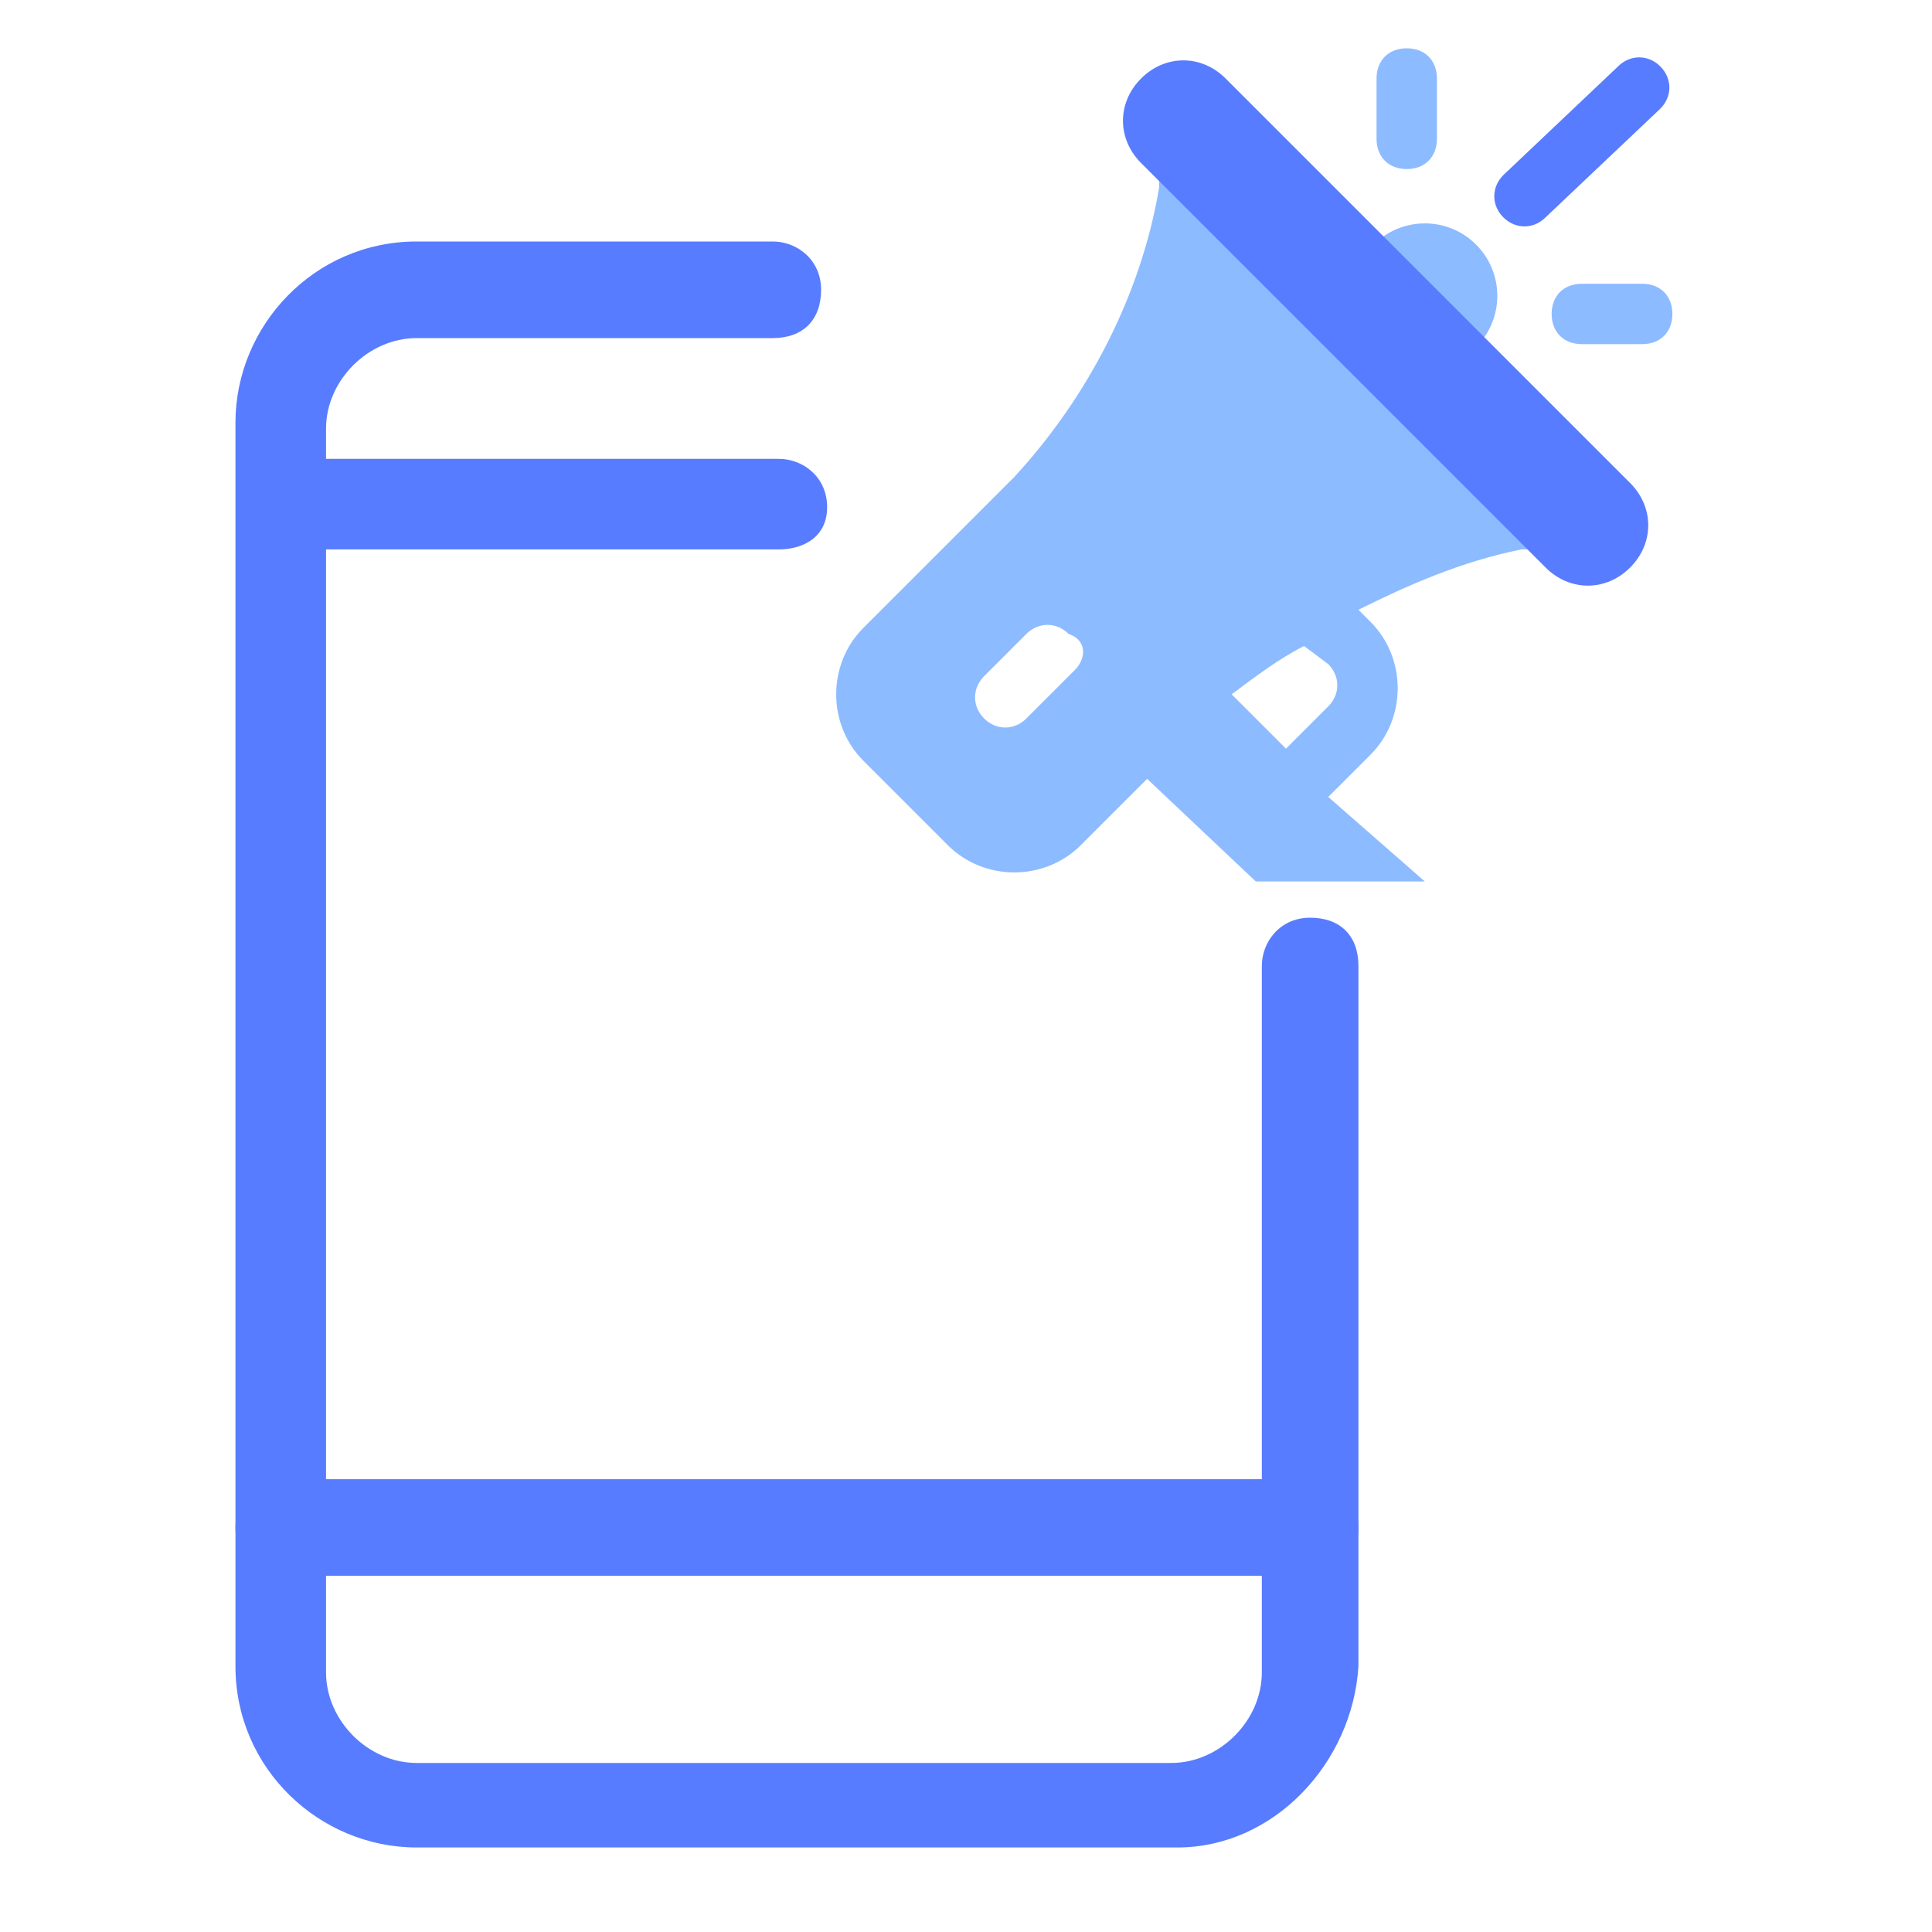
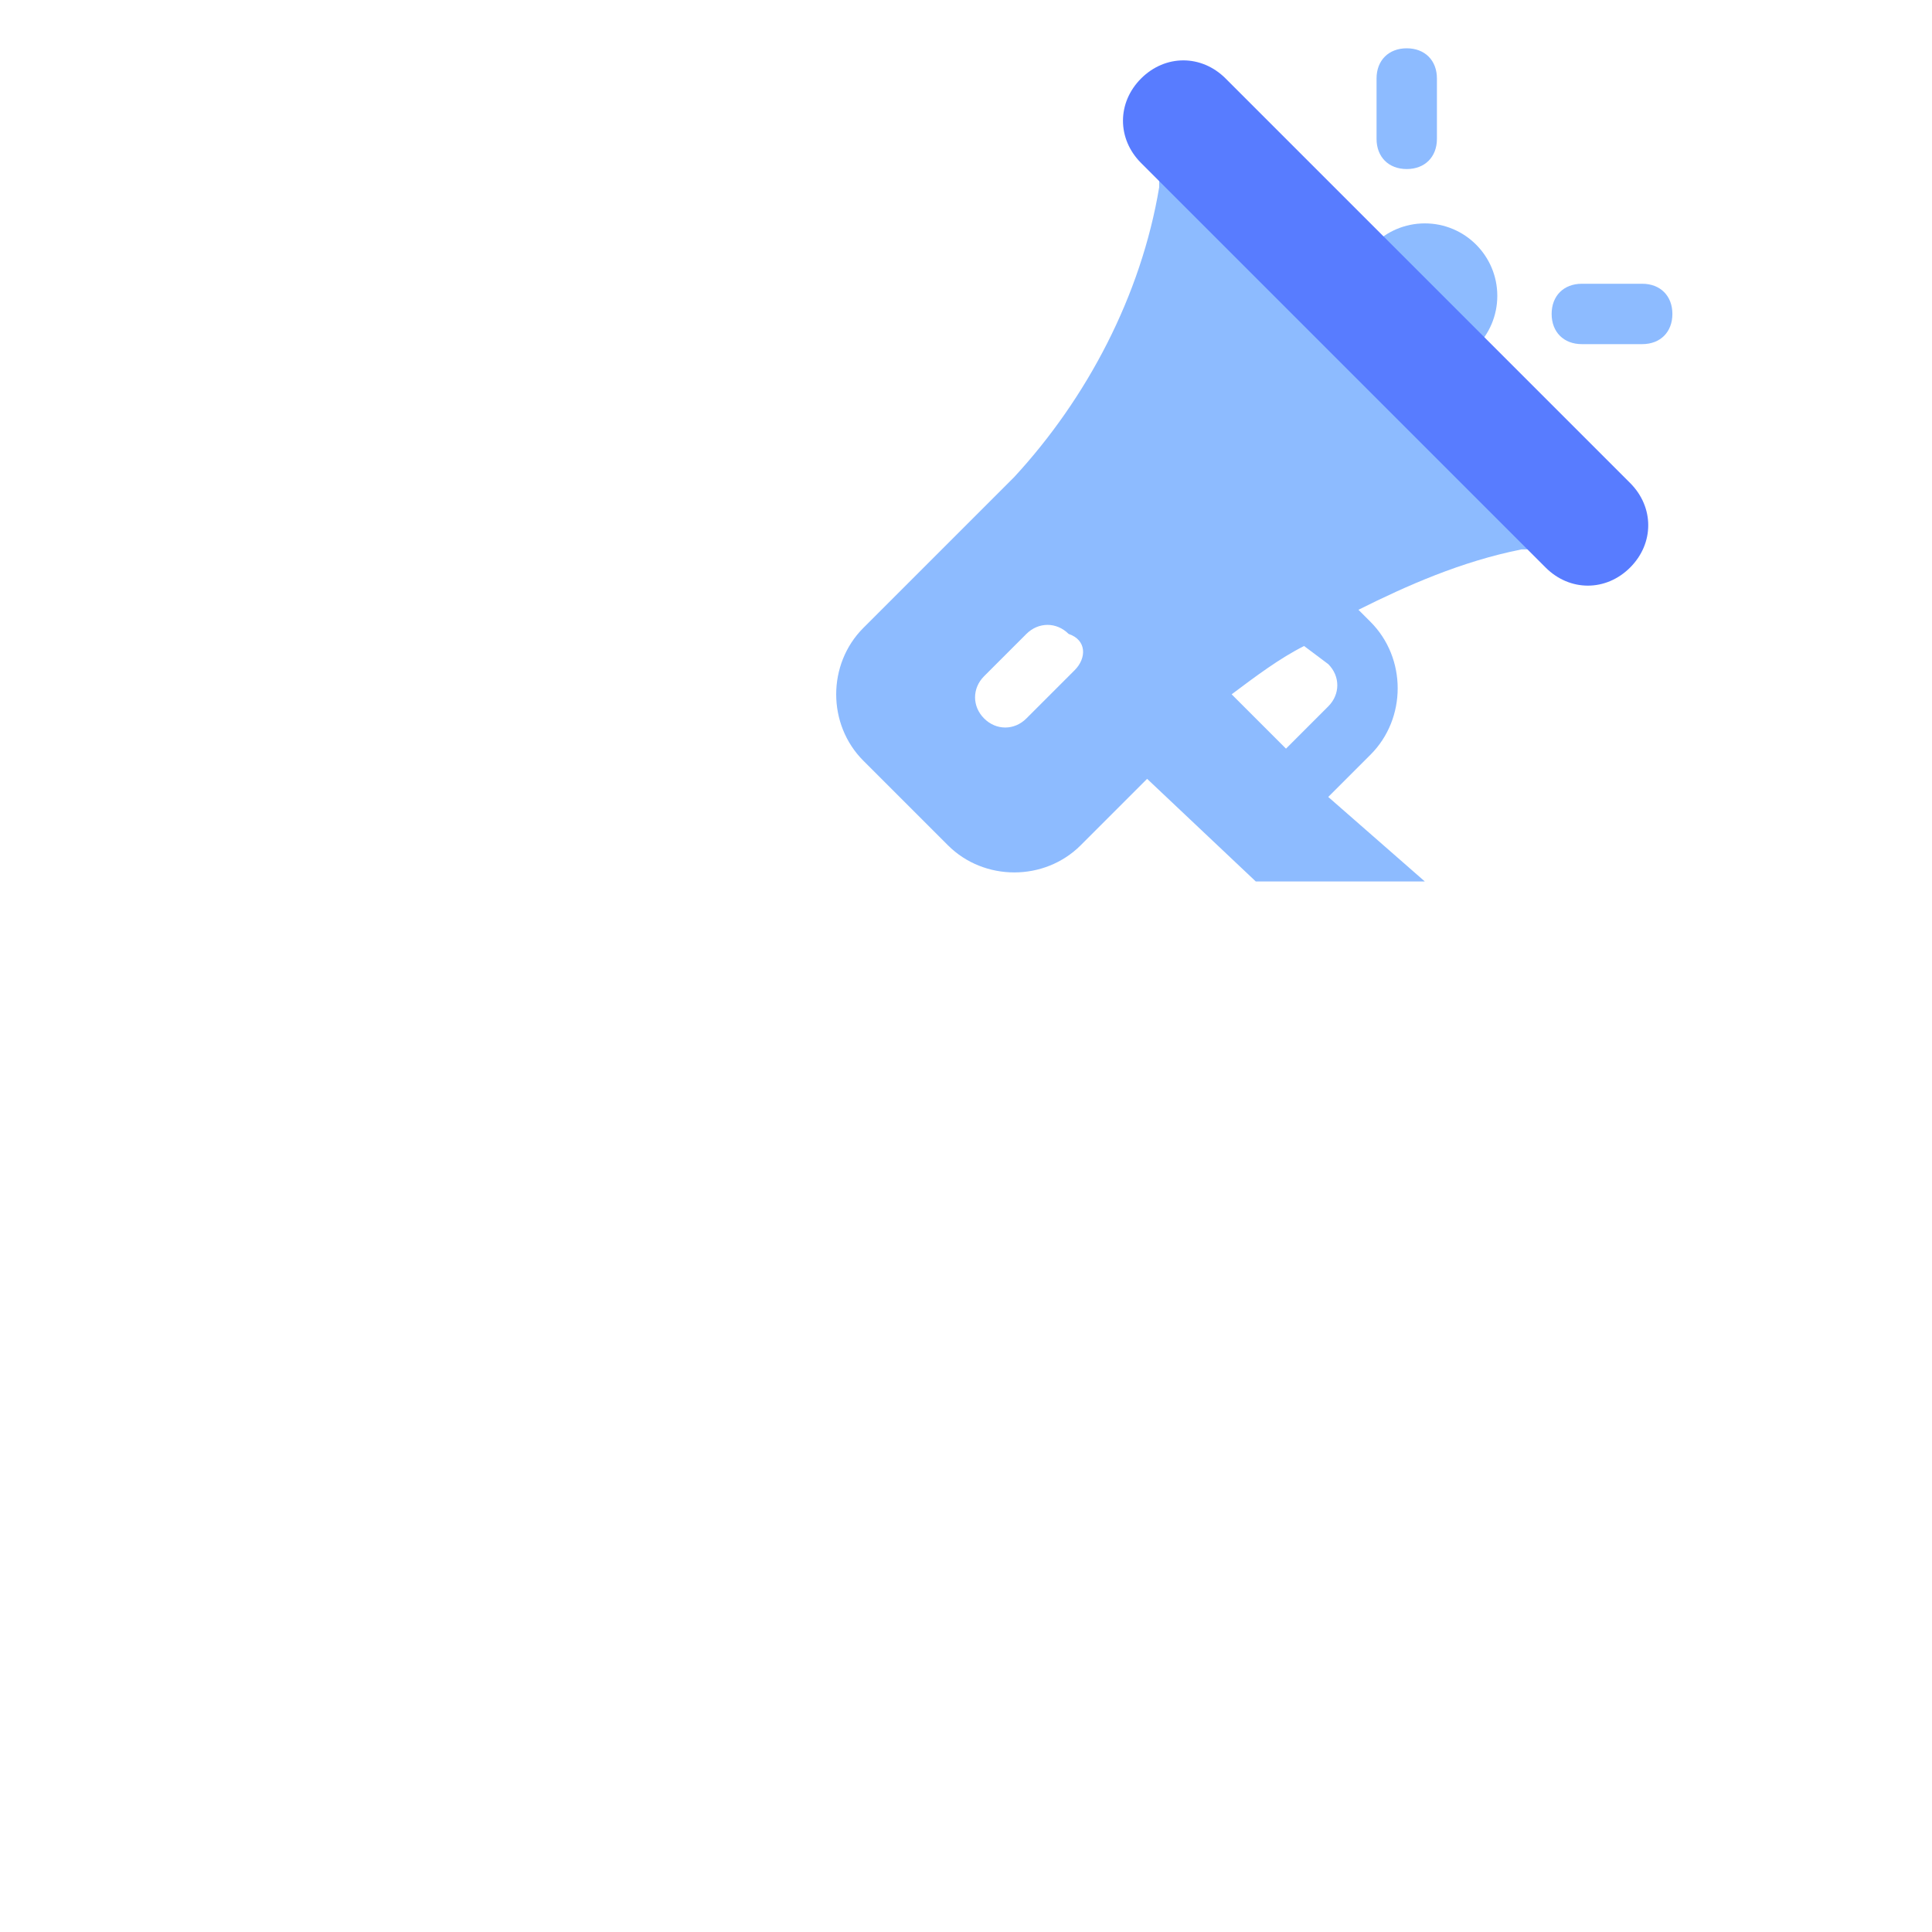
<svg xmlns="http://www.w3.org/2000/svg" version="1.1" id="Layer_1" x="0px" y="0px" viewBox="0 0 32 32" style="enable-background:new 0 0 32 32;" xml:space="preserve">
  <style type="text/css">
	.st0{fill:#587CFF;}
	.st1{fill:#8DBBFF;}
</style>
  <g>
-     <path class="st0" d="M12.9,9.1H4.7C4.3,9.1,4,8.8,4,8.4s0.3-0.8,0.8-0.8h8.1c0.4,0,0.8,0.3,0.8,0.8S13.3,9.1,12.9,9.1z" />
-   </g>
+     </g>
  <g>
-     <path class="st0" d="M21.7,26.1h-17c-0.4,0-0.8-0.3-0.8-0.8s0.3-0.8,0.8-0.8h17c0.4,0,0.8,0.3,0.8,0.8S22.1,26.1,21.7,26.1z" />
-   </g>
+     </g>
  <g>
-     <path class="st0" d="M19.5,30.6H6.9c-1.6,0-3-1.3-3-3V7c0-1.6,1.3-3,3-3h5.9c0.4,0,0.8,0.3,0.8,0.8s-0.3,0.8-0.8,0.8H6.9   c-0.8,0-1.5,0.7-1.5,1.5v20.6c0,0.8,0.7,1.5,1.5,1.5h12.5c0.8,0,1.5-0.7,1.5-1.5V16c0-0.4,0.3-0.8,0.8-0.8s0.8,0.3,0.8,0.8v11.6   C22.4,29.2,21.1,30.6,19.5,30.6z" />
-   </g>
+     </g>
  <path class="st1" d="M23.3,2.8c0.3,0,0.5-0.2,0.5-0.5v-1c0-0.3-0.2-0.5-0.5-0.5c-0.3,0-0.5,0.2-0.5,0.5v1C22.8,2.6,23,2.8,23.3,2.8z  " />
  <path class="st1" d="M27.2,4.7h-1c-0.3,0-0.5,0.2-0.5,0.5c0,0.3,0.2,0.5,0.5,0.5h1c0.3,0,0.5-0.2,0.5-0.5  C27.7,4.9,27.5,4.7,27.2,4.7z" />
-   <path class="st0" d="M25.6,3.6l1.9-1.8c0.2-0.2,0.2-0.5,0-0.7c-0.2-0.2-0.5-0.2-0.7,0l-1.9,1.8c-0.2,0.2-0.2,0.5,0,0.7  C25.1,3.8,25.4,3.8,25.6,3.6z" />
  <circle class="st1" cx="23.6" cy="4.9" r="1.2" />
  <path class="st1" d="M23.6,14.6L22,13.2l0.7-0.7c0.6-0.6,0.6-1.6,0-2.2l-0.2-0.2c0.8-0.4,1.7-0.8,2.7-1l0.3,0l-6.3-6.3l0,0.3  c-0.3,1.8-1.2,3.5-2.4,4.8l-2.5,2.5c-0.6,0.6-0.6,1.6,0,2.2l1.4,1.4c0.6,0.6,1.6,0.6,2.2,0l1.1-1.1l1.8,1.7H23.6z M17.8,11.1  L17,11.9c-0.2,0.2-0.5,0.2-0.7,0s-0.2-0.5,0-0.7l0.7-0.7c0.2-0.2,0.5-0.2,0.7,0C18,10.6,18,10.9,17.8,11.1z M21.6,10.7L22,11  c0.2,0.2,0.2,0.5,0,0.7l-0.7,0.7l-0.9-0.9C20.8,11.2,21.2,10.9,21.6,10.7z" />
  <path class="st0" d="M20.3,1.3c-0.4-0.4-1-0.4-1.4,0s-0.4,1,0,1.4l6.7,6.7c0.4,0.4,1,0.4,1.4,0c0.4-0.4,0.4-1,0-1.4L20.3,1.3z" />
</svg>